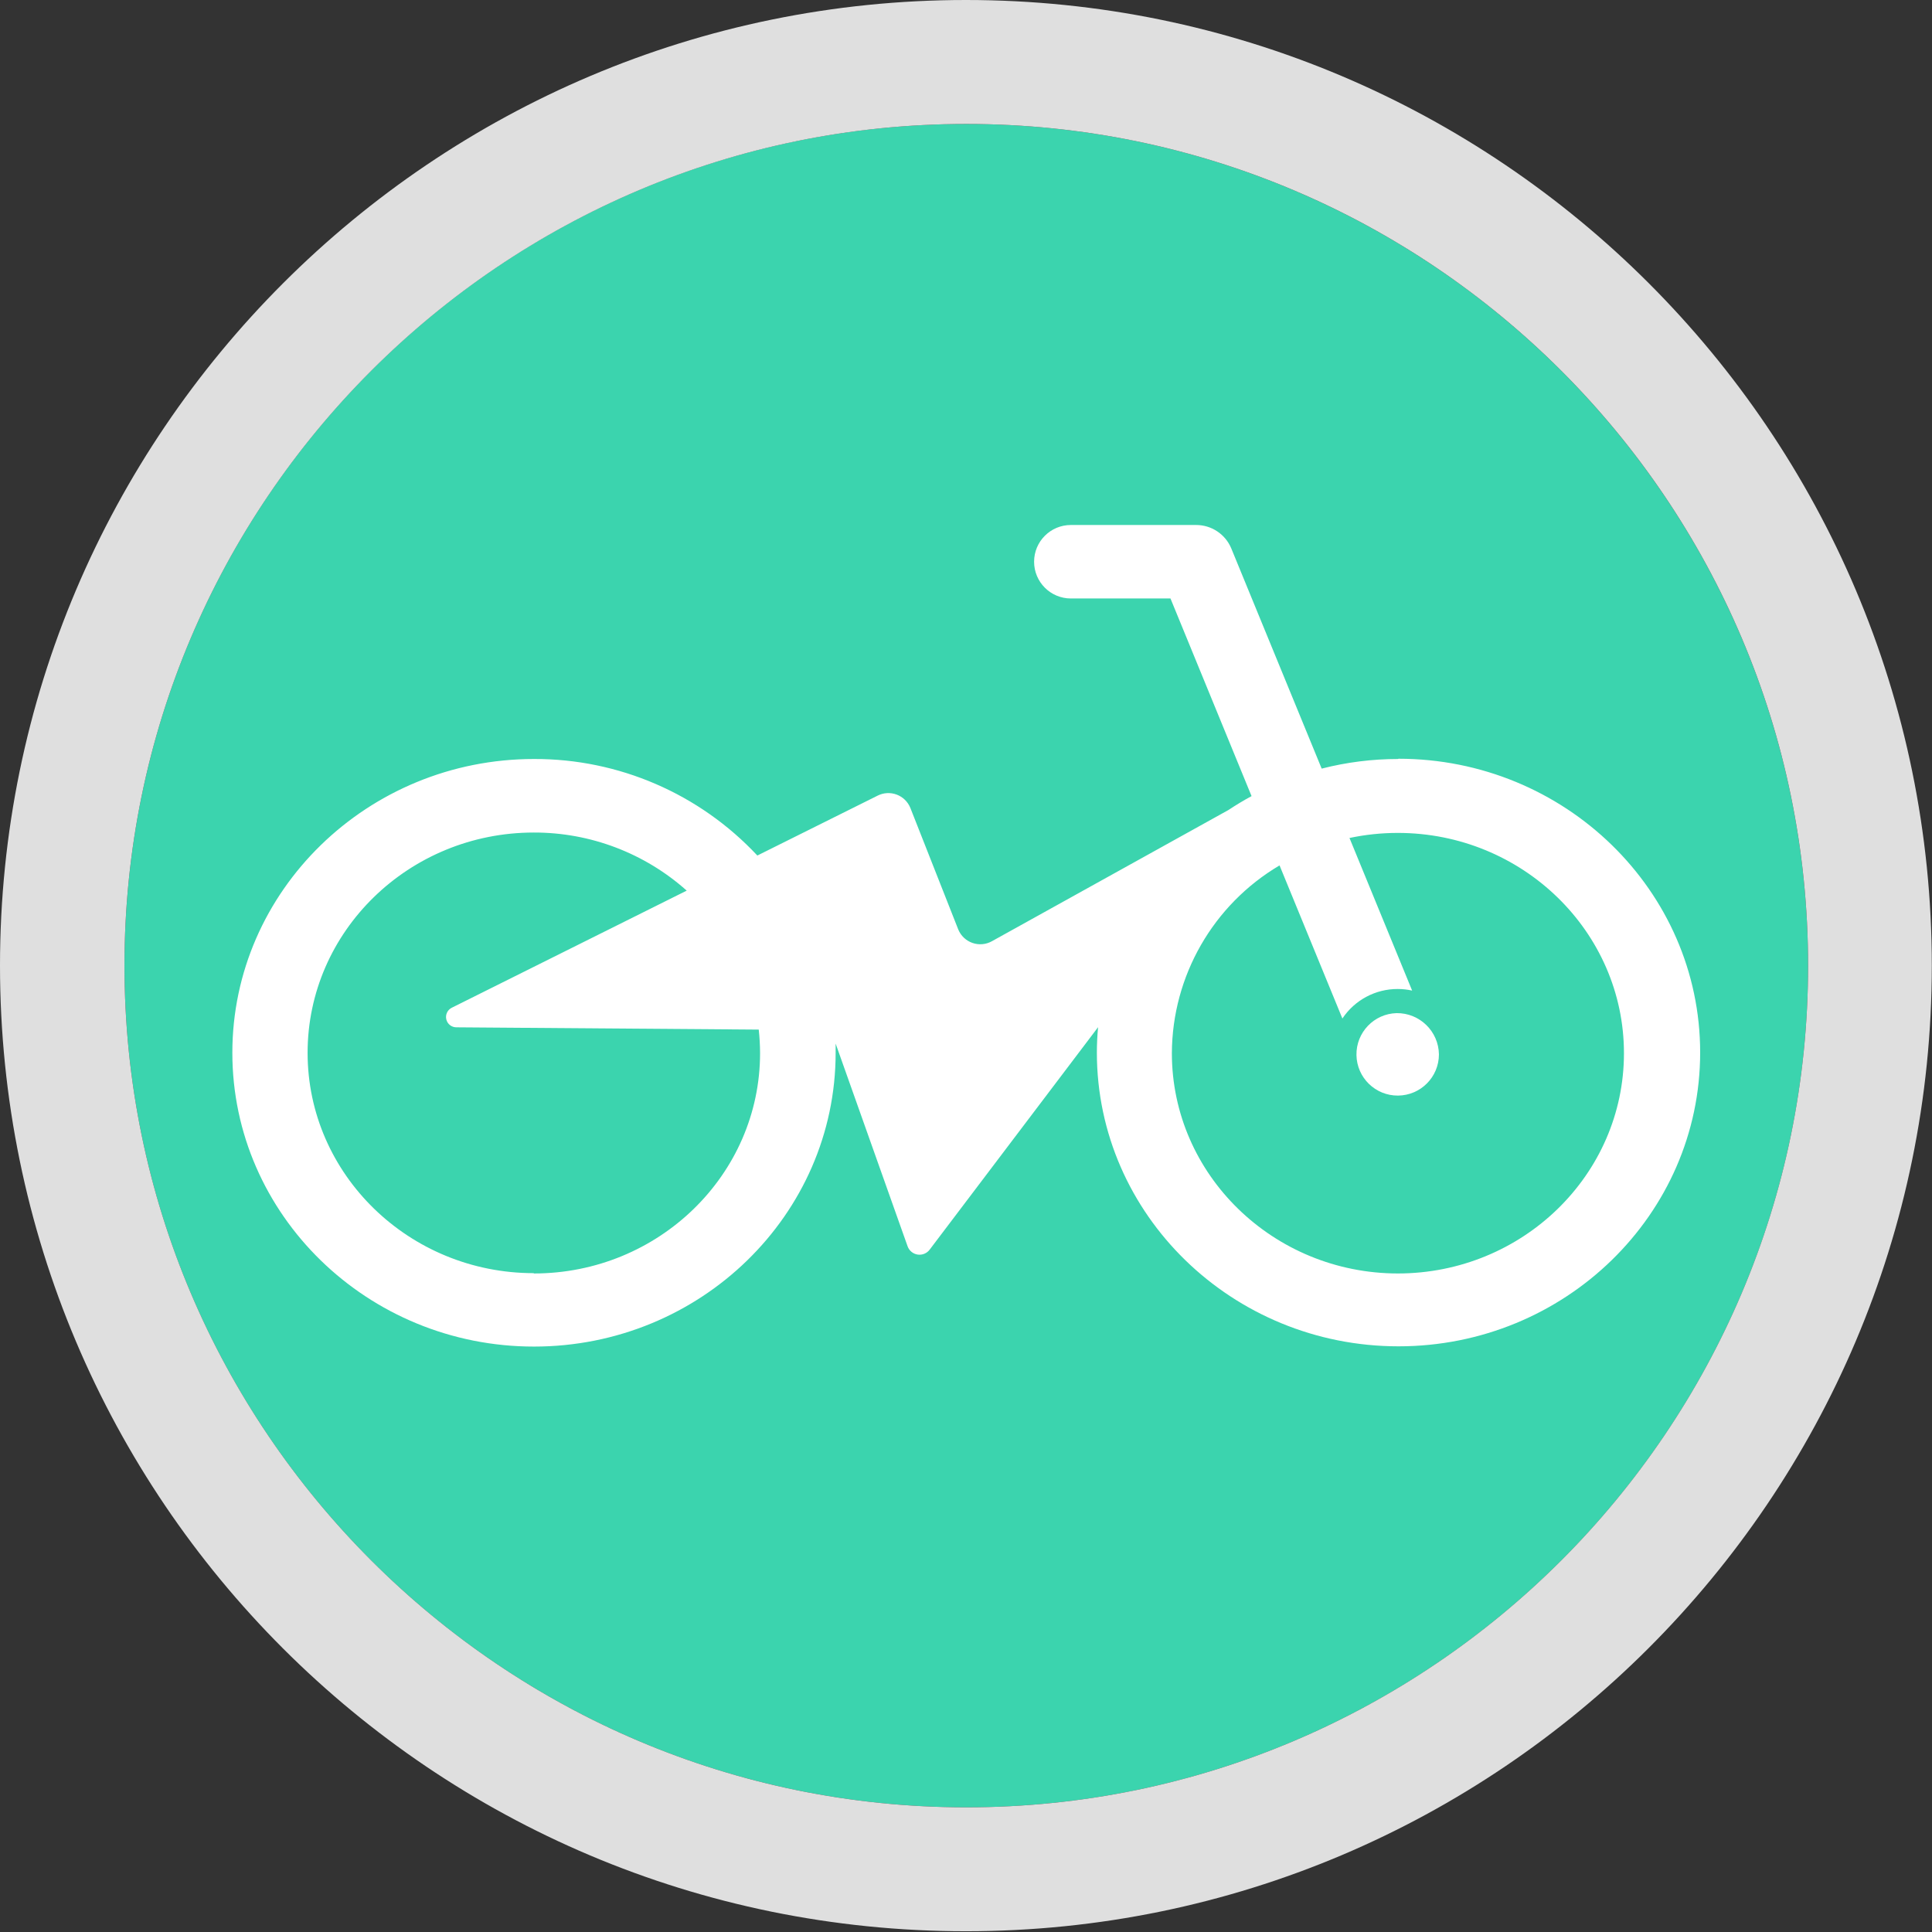
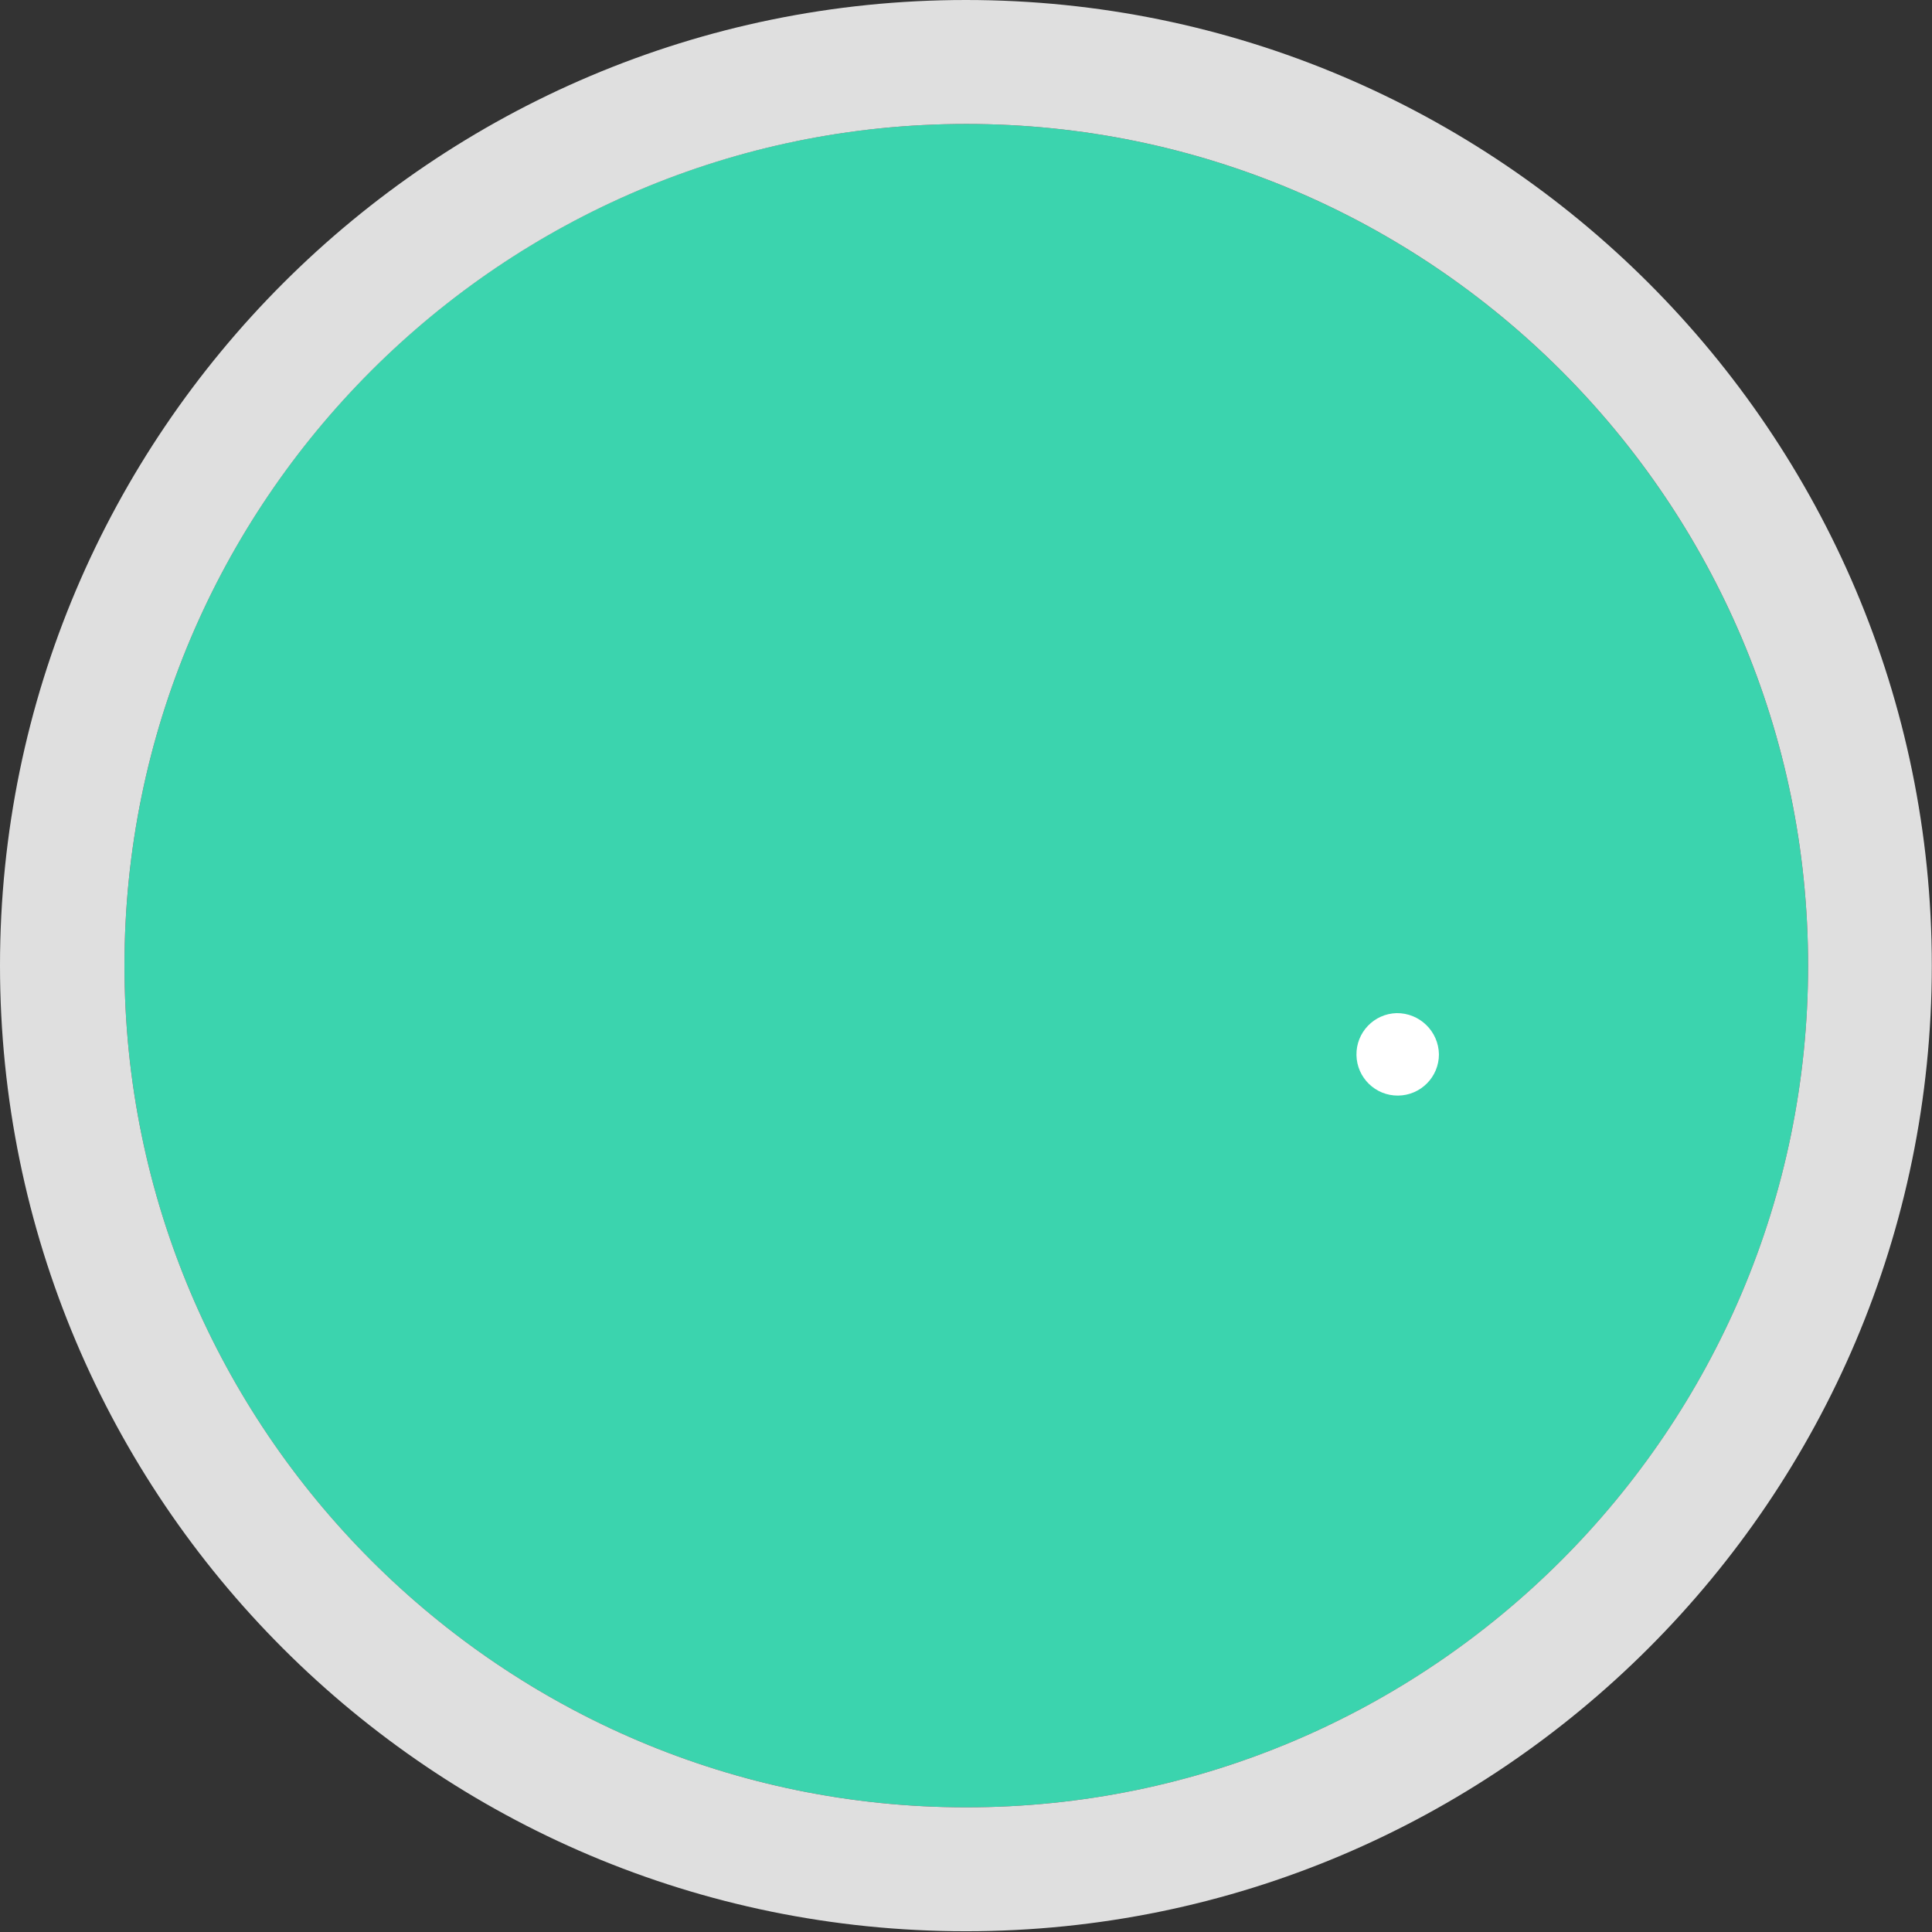
<svg xmlns="http://www.w3.org/2000/svg" width="305px" height="305px" viewBox="0 0 305 305" version="1.1">
  <rect x="0" y="0" width="305" height="305" fill="#333333" stroke="none" />
  <title>Untitled</title>
  <g id="Page-1" stroke="none" stroke-width="1" fill="none" fill-rule="evenodd">
    <g id="avelo" fill-rule="nonzero">
      <path d="M152.49,19.57 C79.21,19.57 19.65,79.16 19.65,152.44 C19.65,225.72 79.26,285.32 152.54,285.32 C225.82,285.32 285.44,225.71 285.44,152.44 C285.44,79.17 225.82,19.57 152.54,19.57" id="Path" fill="#3BD4AE" />
      <path d="M152.49,0 C68.42,0 0,68.36 0,152.43 C0.017,236.635 68.285,304.886 152.49,304.88 C236.57,304.88 304.97,236.51 304.97,152.43 C304.97,68.35 236.58,0 152.49,0 M19.65,152.43 C19.65,79.16 79.26,19.57 152.54,19.57 C225.82,19.57 285.44,79.16 285.44,152.43 C285.44,225.7 225.81,285.32 152.54,285.32 C79.27,285.32 19.65,225.71 19.65,152.43" id="Shape" fill="#DFDFDF" />
-       <path d="M220.71,119.82 C216.642,119.82 212.591,120.33 208.65,121.34 L194.36,86.53 C193.417,84.314 191.239,82.876 188.83,82.88 L169.05,82.88 C165.847,82.88 163.25,85.477 163.25,88.68 C163.25,91.883 165.847,94.48 169.05,94.48 L184.78,94.48 L197.58,125.68 C196.32,126.36 195.1,127.1 193.92,127.88 L156.59,148.59 C155.652,149.114 154.534,149.212 153.519,148.858 C152.505,148.505 151.689,147.734 151.28,146.74 L143.71,127.53 C143.314,126.564 142.534,125.807 141.556,125.441 C140.579,125.075 139.493,125.132 138.56,125.6 L119.56,135.06 C110.435,125.301 97.661,119.779 84.3,119.82 C58.04,119.82 36.68,140.63 36.68,166.2 C36.68,191.77 58.04,212.58 84.3,212.58 C110.56,212.58 131.92,191.77 131.92,166.2 C131.92,165.71 131.92,165.2 131.92,164.75 L143.28,196.75 C143.528,197.445 144.139,197.948 144.869,198.056 C145.599,198.165 146.33,197.863 146.77,197.27 L173.35,162.16 C173.23,163.48 173.16,164.81 173.16,166.16 C173.16,191.74 194.52,212.54 220.78,212.54 C247.04,212.54 268.4,191.73 268.4,166.16 C268.4,140.59 247.03,119.78 220.77,119.78 M84.27,200.99 C64.58,200.99 48.56,185.39 48.56,166.21 C48.56,147.03 64.56,131.43 84.27,131.43 C93.172,131.409 101.768,134.674 108.41,140.6 L71.34,159.08 C70.645,159.412 70.277,160.185 70.459,160.934 C70.64,161.683 71.32,162.202 72.09,162.18 L119.78,162.54 C119.916,163.775 119.986,165.017 119.99,166.26 C119.99,185.43 103.99,201.04 84.27,201.04 M220.71,201.04 C201.02,201.04 185,185.44 185,166.26 C185.053,154.076 191.51,142.818 202,136.62 L211.92,160.79 C213.867,157.868 217.149,156.118 220.66,156.13 C221.423,156.131 222.185,156.215 222.93,156.38 L213.04,132.29 C215.545,131.759 218.099,131.49 220.66,131.49 C240.35,131.49 256.37,147.09 256.37,166.27 C256.37,185.45 240.37,201.04 220.66,201.04" id="Shape" fill="#FFFFFF" />
      <path d="M220.48,159.94 C216.908,160.033 214.079,162.988 214.141,166.56 C214.203,170.133 217.132,172.988 220.705,172.958 C224.278,172.927 227.159,170.023 227.16,166.45 C227.105,162.811 224.119,159.901 220.48,159.94" id="Path" fill="#FFFFFF" />
    </g>
  </g>
</svg>